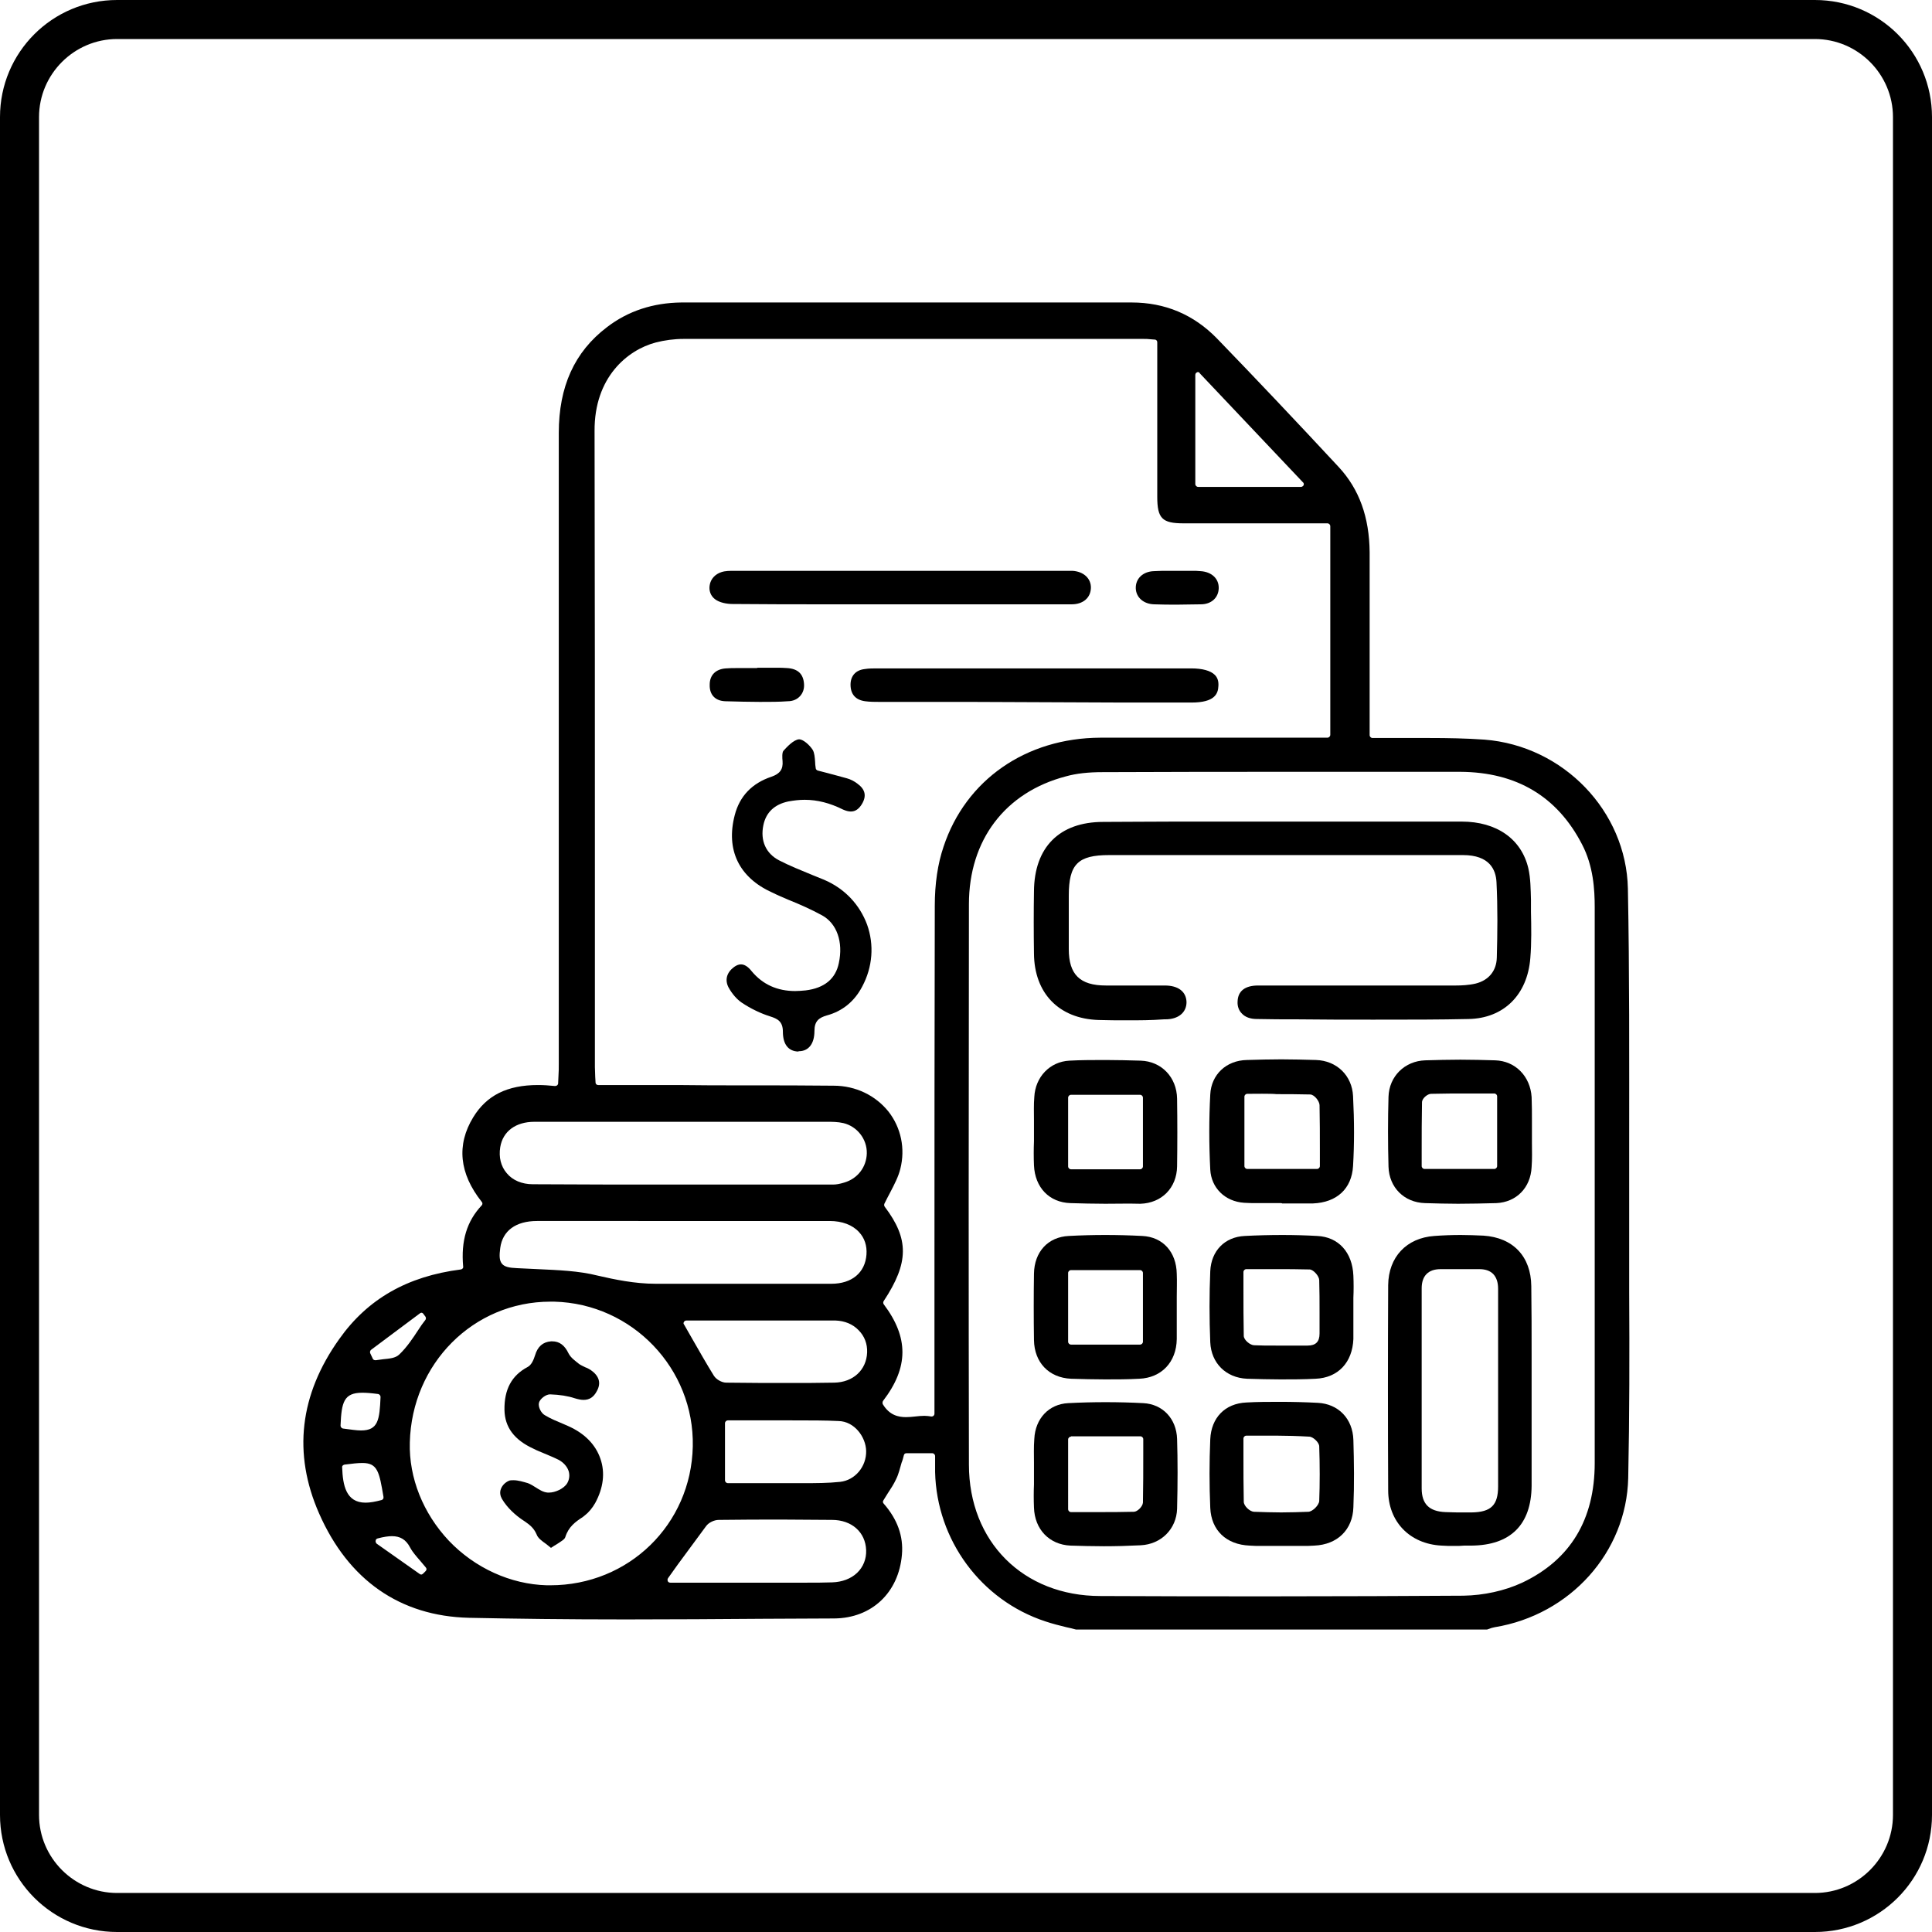
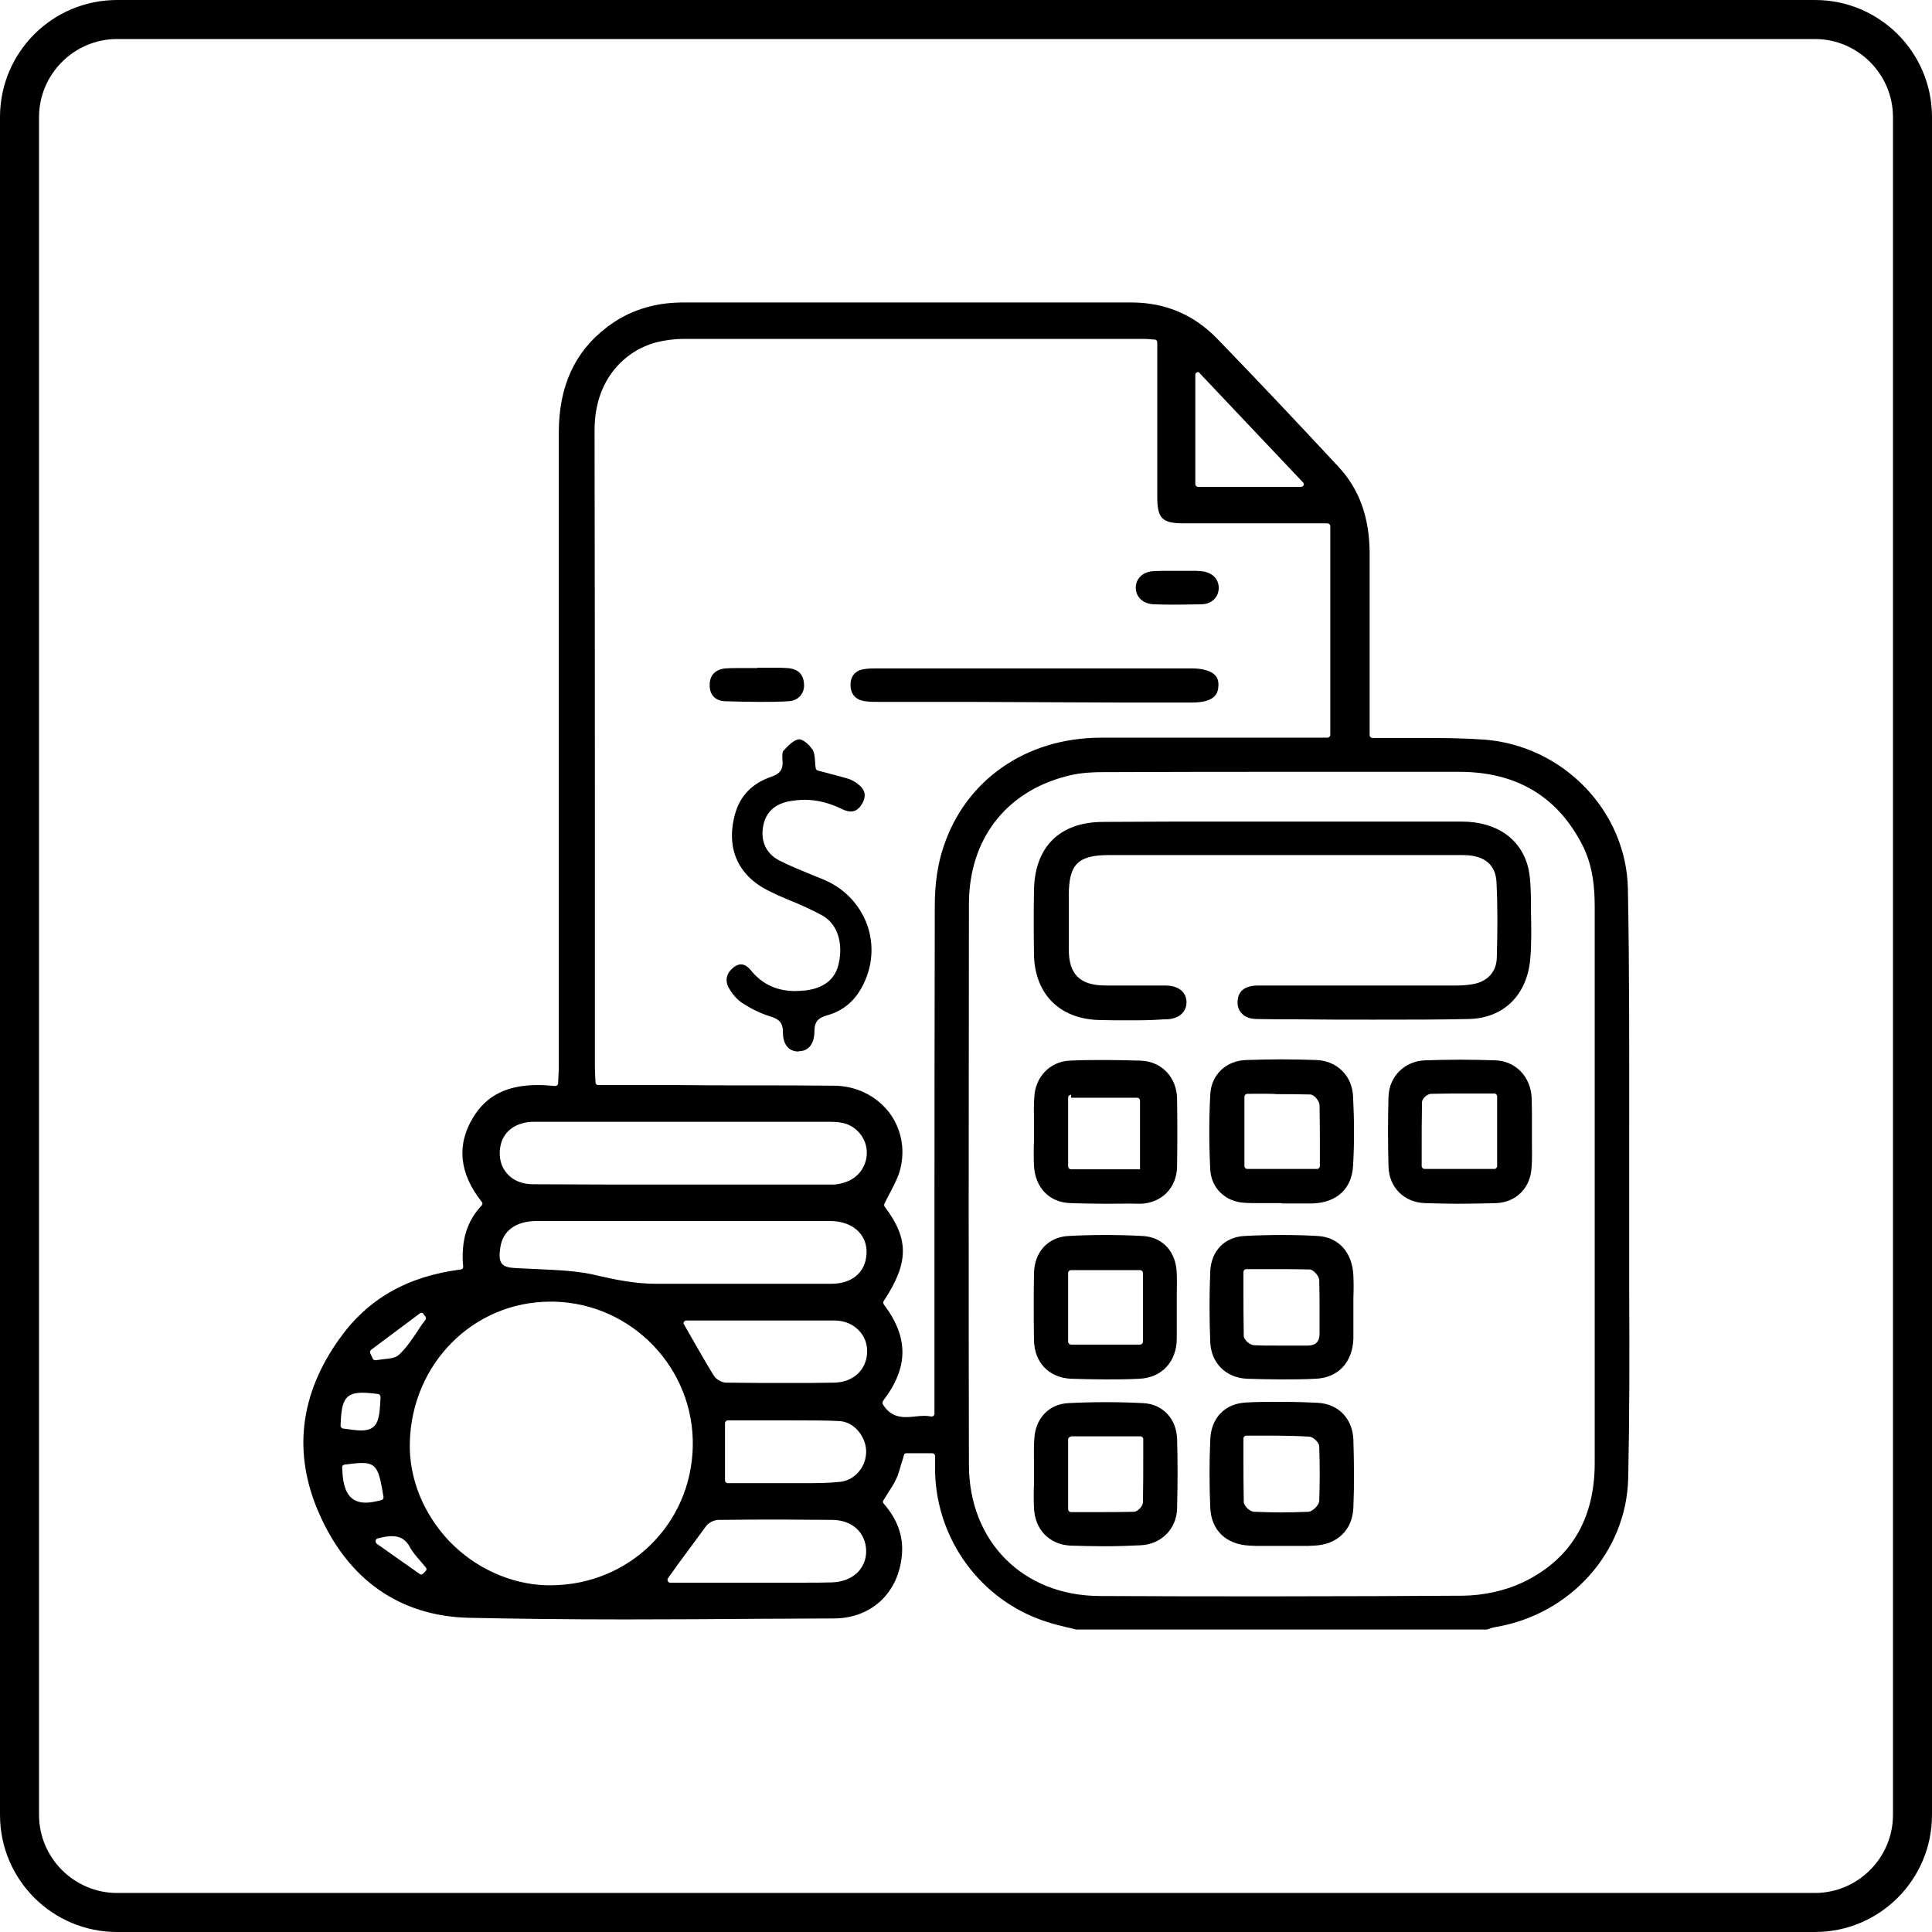
<svg xmlns="http://www.w3.org/2000/svg" version="1.1" id="Calque_1" x="0px" y="0px" viewBox="0 0 594 594" style="enable-background:new 0 0 594 594;" xml:space="preserve">
  <path d="M558,594H36c-19.9,0-36-16.1-36-36V36C0,16.1,16.1,0,36,0h522c19.9,0,36,16.1,36,36v522C594,577.9,577.9,594,558,594 M36,12  c-13.2,0-24,10.8-24,24v522c0,13.2,10.8,24,24,24h522c13.2,0,24-10.8,24-24V36c0-13.2-10.8-24-24-24H36z" />
  <g>
    <path d="M330.8,501c-1-0.3-2-0.5-2.9-0.7c-2.1-0.5-4.4-1.1-6.5-1.8c-19.8-6.5-33.4-25-33.9-45.9c0-1,0-2.1,0-3.2l0-1.7   c0-0.5-0.4-0.9-0.9-0.9h-7.9c-0.4,0-0.7,0.2-0.8,0.6c-0.2,0.8-0.4,1.6-0.7,2.3c-0.5,1.7-0.9,3.5-1.7,5.1c-0.7,1.5-1.6,2.9-2.6,4.4   c-0.4,0.7-0.9,1.4-1.3,2.1c-0.2,0.3-0.2,0.7,0.1,1c4.2,4.8,6.1,10,5.6,15.7c-1,11.7-9.3,19.5-20.8,19.6c-7.3,0-14.5,0.1-21.8,0.1   c-13.8,0.1-28.2,0.2-42.2,0.2c-18.5,0-33.8-0.2-48.3-0.5c-21.2-0.5-37.1-11.6-46.1-32.1c-8.1-18.4-6-36.5,6.2-53.6   c8.7-12.3,20.9-19.3,37.4-21.4c0.5-0.1,0.8-0.5,0.7-0.9c-0.7-7.9,1.1-13.9,5.7-18.8c0.3-0.3,0.3-0.8,0-1.1   c-6.9-8.7-7.8-17.5-2.6-26c4.1-6.7,10.4-9.9,19.9-9.9c1.6,0,3.3,0.1,5.2,0.3c0,0,0.1,0,0.1,0c0.2,0,0.4-0.1,0.6-0.2   c0.2-0.2,0.3-0.4,0.3-0.6c0-0.8,0.1-1.5,0.1-2.2c0.1-1.4,0.1-2.6,0.1-3.8l0-22.8c0-56.1,0-114.1,0-171.2c0-14.2,4.8-24.9,14.8-32.5   c6.5-5,14.2-7.5,22.9-7.6c22.2,0,44.3,0,66.5,0c21.6,0,43.2,0,64.8,0l7.1,0c10.3,0,19.1,3.7,26.3,11.1c12,12.4,24.2,25.3,37.4,39.5   c6.3,6.8,9.4,15.4,9.5,26.2c0,12.3,0,24.8,0,36.9c0,5,0,10.1,0,15.1v4.2c0,0.5,0.4,0.9,0.9,0.9l2.9,0c0.5,0,1,0,1.5,0   c1.8,0,3.7,0,5.5,0c1.3,0,6.4,0,7.7,0c5.4,0,11.1,0.1,16.8,0.5c24.3,1.9,43.6,22,44.1,45.8c0.5,25.8,0.4,52.1,0.4,77.5   c0,9.1,0,18.2,0,27.3c0,6.4,0,12.9,0,19.3c0.1,18.7,0.1,38.1-0.3,57.1c-0.5,22.8-17.8,42.1-41.1,45.9c-0.6,0.1-1.2,0.3-1.7,0.5   c-0.2,0.1-0.4,0.1-0.6,0.2H330.8z M401.7,237.3c-22.7,0-43.2,0-62.7,0.1c-4.4,0-8.1,0.4-11.3,1.3c-18.7,4.9-29.8,19.6-29.8,39.3   c-0.1,66.6-0.1,121.4,0,172.3c0,23.7,16.7,40.4,40.4,40.4c17.6,0.1,34.9,0.1,52.4,0.1c22.2,0,41.5-0.1,59.2-0.2   c6.3-0.1,12.7-1.5,18.1-4c14.8-7,22.3-19.4,22.3-36.8c0-19.3,0-38.6,0-57.9l0-50.3c0-20.9,0-41.7,0-62.6c0-5.5-0.4-12.7-3.9-19.4   c-7.6-14.7-20.1-22.2-37.4-22.3C433.2,237.3,417.4,237.3,401.7,237.3z M169.2,400.2c-23.6,0-42.6,19-43.2,43.3   c-0.3,10.9,4.1,21.8,12,30.2c8,8.4,19,13.4,30.1,13.7c0.4,0,0.7,0,1.1,0c24.1,0,43.3-18.7,43.8-42.7c0.5-23.9-18.6-43.9-42.6-44.5   C170,400.2,169.6,400.2,169.2,400.2z M236.2,486.6c1.8,0,3.6,0,5.4,0c1.8,0,3.6,0,5.4,0c3.5,0,6.4,0,8.9-0.1c3-0.1,5.7-1.1,7.6-2.9   c1.9-1.8,2.9-4.3,2.8-7c-0.2-5.5-4.4-9.3-10.5-9.3c-5,0-10-0.1-15.1-0.1c-6.3,0-12.9,0-19.7,0.1c-1.4,0-3.1,0.8-3.9,1.9   c-2.9,3.9-5.7,7.7-8.7,11.8c-1,1.4-2,2.8-3,4.2c-0.2,0.3-0.2,0.6-0.1,0.9s0.4,0.5,0.8,0.5L236.2,486.6z M120.5,472.3   c-1.1,0-2.5,0.2-4.4,0.7c-0.3,0.1-0.6,0.3-0.6,0.7c-0.1,0.3,0.1,0.7,0.3,0.9l13.2,9.3c0.1,0.1,0.3,0.2,0.5,0.2   c0.2,0,0.4-0.1,0.6-0.3l0.8-0.8c0.3-0.3,0.3-0.8,0-1.1c-0.5-0.6-1.1-1.3-1.6-1.9c-1.2-1.4-2.4-2.7-3.2-4.2   C124.8,473.3,123,472.3,120.5,472.3z M111.4,449.8c-1.4,0-3.1,0.2-5.5,0.5c-0.4,0.1-0.8,0.4-0.7,0.9c0.2,5.3,1.1,10.8,7.2,10.8   c0,0,0,0,0,0c1.4,0,3-0.3,4.9-0.8c0.4-0.1,0.7-0.5,0.6-1C116.6,452.5,116.1,449.8,111.4,449.8z M243.5,436.7c-3.2,0-6.4,0-9.6,0   c-3.3,0-6.7,0-10.1,0c-0.5,0-0.9,0.4-0.9,0.9v17.5c0,0.5,0.4,0.9,0.9,0.9c2.1,0,12.5,0,12.5,0c2.8,0,5.6,0,8.4,0c0.8,0,1.7,0,2.5,0   c3.6,0,7.4,0,11.1-0.4c4.6-0.5,8.1-4.7,8-9.5c-0.1-4.3-3.6-9.1-8.5-9.2C253.8,436.7,249.2,436.7,243.5,436.7z M111.4,428.2   c-5.7,0-6.4,2.9-6.7,10.1c0,0.4,0.3,0.8,0.7,0.9c2.3,0.3,4.2,0.6,5.6,0.6c5.3,0,5.7-3.3,6-10.3c0-0.4-0.3-0.8-0.7-0.9   C114,428.3,112.6,428.2,111.4,428.2z M228,333.7c11.1,0,20.1,0,28.3,0.1c6.8,0,12.9,3,16.9,8c3.8,4.9,5.2,11.3,3.6,17.6   c-0.6,2.4-1.8,4.7-3.1,7.2c-0.6,1.1-1.2,2.3-1.8,3.5c-0.1,0.3-0.1,0.6,0.1,0.9c7.5,9.9,7.5,17.2-0.3,29c-0.2,0.3-0.2,0.7,0,1   c7.7,10.2,7.7,19.4-0.2,29.7c-0.2,0.3-0.2,0.7-0.1,1c2.1,3.5,4.9,4,7.2,4c0.9,0,1.9-0.1,2.8-0.2c0.9-0.1,1.9-0.2,2.8-0.2   c0.8,0,1.4,0.1,2.1,0.2c0.1,0,0.1,0,0.2,0c0.2,0,0.4-0.1,0.5-0.2c0.2-0.2,0.3-0.4,0.3-0.7v-5.3c0-11.8,0-23.5,0-35.3   c0-37.8,0-77,0.1-115.5c0-6.8,0.9-12.9,2.7-18.2c6.8-20.5,25.3-33.4,48.2-33.5c8.6,0,17.2,0,25.7,0c6.6,0,13.2,0,19.8,0   c6.6,0,13.2,0,19.8,0h4.5c0.5,0,0.9-0.4,0.9-0.9v-64.1c0-0.5-0.4-0.9-0.9-0.9l-26.3,0c-6,0-11.9,0-17.9,0c-6.6,0-8.1-1.5-8.1-8.2   c0-10.1,0-20.2,0-30.3l0-17.2c0-0.4-0.3-0.8-0.8-0.8c-0.5,0-0.9-0.1-1.3-0.1c-0.8-0.1-1.4-0.1-2-0.1l-13.4,0c-18.9,0-37.8,0-56.7,0   c-23.8,0-47.7,0-71.5,0c-2.8,0-5.8,0.4-8.5,1.1c-8.7,2.3-18.9,10.7-18.8,27.2c0.1,46.6,0.1,93.9,0.1,139.7c0,18.6,0,37.3,0,55.9   c0,1,0.1,1.9,0.1,3c0,0.5,0.1,1.1,0.1,1.7c0,0.5,0.4,0.8,0.8,0.8h6c6.3,0,12.6,0,18.9,0C215.4,333.7,221.7,333.7,228,333.7z    M236.8,406c-4.3,0-8.6,0-12.9,0c-4.3,0-8.6,0-12.9,0c-0.3,0-0.6,0.2-0.7,0.4c-0.2,0.3-0.2,0.6,0,0.8c0.8,1.4,1.6,2.8,2.4,4.2   c2.3,4,4.5,7.9,6.8,11.6c0.7,1.1,2.4,2.1,3.8,2.1c7.2,0.1,13.1,0.1,18.5,0.1c5.3,0,10.1,0,14.7-0.1c5.8-0.1,9.9-3.9,10.1-9.3   c0.1-2.6-0.8-5-2.6-6.8c-1.8-1.9-4.3-2.9-7.1-3C250.9,406,244.6,406,236.8,406z M129.6,403.6c-0.2,0-0.4,0.1-0.5,0.2L114.1,415   c-0.3,0.2-0.4,0.7-0.3,1l0.8,1.7c0.1,0.3,0.4,0.5,0.8,0.5c0.1,0,0.1,0,0.2,0c0.7-0.1,1.4-0.2,2.2-0.3c1.9-0.2,3.8-0.3,5-1.5   c2.3-2.2,4.1-4.9,5.8-7.5c0.7-1.1,1.4-2.1,2.2-3.1c0.2-0.3,0.2-0.7,0-1l-0.6-0.8C130.1,403.8,129.8,403.6,129.6,403.6z    M184.4,375.4c-6.4,0-12.9,0-19.3,0c-6.5,0-10.6,3-11.3,8.3c-0.3,2.3-0.3,3.8,0.5,4.8c0.8,1,2.2,1.3,4.7,1.4   c2.1,0.1,4.2,0.2,6.3,0.3c6.2,0.3,12.6,0.5,18.5,2c5.2,1.2,11.4,2.5,17.8,2.5c0.6,0,1.1,0,1.7,0c0.6,0,1.3,0,1.9,0c0.7,0,1.3,0,2,0   c0.7,0,1.3,0,2,0c0,0,22.9,0,27.9,0c6.2,0,12.3,0,18.5,0c6.3,0,10.4-3.4,10.8-9c0.2-2.7-0.6-5.1-2.3-6.9c-2-2.2-5.2-3.4-9-3.4   c-6.4,0-12.9,0-19.3,0l-25.9,0L184.4,375.4z M179.5,344.9c-5.1,0-10.1,0-15.2,0c-5.7,0-9.7,2.9-10.5,7.8c-0.5,3.1,0.2,5.9,2,8   c1.8,2.2,4.7,3.4,8,3.4c13.8,0.1,28.9,0.1,47.4,0.1c10.2,0,20.3,0,30.5,0l14.4,0c1,0,2.1-0.2,3.4-0.6c4.2-1.2,6.9-4.8,7-9   c0.1-4.4-3-8.3-7.2-9.3c-1.7-0.4-3.5-0.4-4.9-0.4c-8.1,0-16.3,0-24.4,0l-19.7,0c-0.1,0-0.1,0-0.2,0L179.5,344.9z M368.3,114.4   c-0.1,0-0.2,0-0.3,0.1c-0.3,0.1-0.5,0.4-0.5,0.8v33.5c0,0.5,0.4,0.9,0.9,0.9H400c0.3,0,0.6-0.2,0.8-0.5c0.1-0.3,0.1-0.7-0.2-0.9   l-31.7-33.5C368.8,114.5,368.5,114.4,368.3,114.4z" />
    <path d="M245.4,323.3c-3-0.1-4.7-2.2-4.7-6.1c0-3.2-1.7-4-3.9-4.7c-2.9-0.9-6-2.4-8.7-4.2c-1.5-1-3-2.7-4.1-4.7   c-1.2-2.3-0.6-4.6,1.7-6.3c0.7-0.5,1.4-0.8,2.1-0.8c1.1,0,2.2,0.7,3.3,2.1c3.4,4.1,7.9,6.1,13.4,6.1c1,0,2.1-0.1,3.2-0.2   c5.7-0.7,9.2-3.5,10.2-8.4c1.4-6.5-0.6-12.2-5.2-14.7c-3.3-1.8-6.9-3.4-10.4-4.8c-1.6-0.7-3.3-1.4-4.9-2.2   c-10.2-4.6-14.3-13.1-11.5-23.8c1.5-5.8,5.3-9.8,11.3-11.8c2.6-0.9,3.6-2.3,3.4-4.8c-0.1-0.9-0.2-2.7,0.3-3.2   c1-1.1,3.1-3.4,4.8-3.5c0,0,0,0,0,0c1.2,0,3.2,1.7,4.2,3.3c0.5,0.9,0.6,2.2,0.7,3.5c0,0.7,0.1,1.4,0.2,2.1c0,0.3,0.3,0.6,0.6,0.7   c0.9,0.2,1.8,0.5,2.7,0.7c2.2,0.6,4.2,1.1,6.3,1.7c1.1,0.3,2.3,0.9,3.3,1.7c2.3,1.7,2.8,3.7,1.3,6.2c-0.9,1.5-2,2.3-3.4,2.3   c-0.7,0-1.5-0.2-2.4-0.6c-4-2-7.9-3-11.8-3c-1.7,0-3.3,0.2-5,0.5c-4.3,0.9-6.9,3.4-7.7,7.3c-1,4.8,0.8,8.7,4.8,10.8   c3.3,1.7,6.8,3.1,10.2,4.5c1.2,0.5,2.5,1,3.7,1.5c6.3,2.7,10.9,7.6,13.2,13.8c2.2,6.2,1.7,13-1.5,19c-2.4,4.6-6.1,7.6-10.9,8.9   c-2.4,0.7-3.8,1.7-3.8,4.8c0,3.9-1.8,6.2-4.8,6.2L245.4,323.3z" />
    <path d="M297.7,215.8c-9.1,0-18.3,0-27.4,0c-1.3,0-2.8,0-4.3-0.2c-3-0.4-4.5-2.2-4.5-5.1c0-2.7,1.6-4.5,4.4-4.8   c1.2-0.2,2.5-0.2,3.9-0.2c19.1,0,38.1,0,57.2,0l39.2,0c3.5,0,6,0.7,7.3,2c0.8,0.8,1.2,1.9,1.1,3.4c-0.1,2.4-1.1,5.1-8.3,5.1   c-6.9,0-13.7,0-20.6,0L297.7,215.8z" />
-     <path d="M276.5,185.8l-23.4,0c-7.7,0-17.8,0-27.9-0.1c-1.7,0-4-0.4-5.4-1.5c-1.3-1-1.9-2.6-1.6-4.3c0.3-1.9,1.7-3.4,3.6-4   c1.2-0.4,2.5-0.4,4-0.4l0.4,0c22.3,0,44.4,0,66.6,0l34.6,0l1.3,0c0.3,0,0.7,0,1,0c3.5,0.2,5.8,2.4,5.7,5.3c-0.1,3-2.4,5-5.9,5   c-6.5,0-13,0-19.5,0C304.8,185.8,276.5,185.8,276.5,185.8z" />
    <path d="M233.6,215.8c-3.3,0-6.8-0.1-10.6-0.2c-3.1-0.1-4.9-2-4.8-5.1c0-3,1.9-4.8,5-5c1.1-0.1,2.2-0.1,3.6-0.1c1,0,1.9,0,2.9,0   c1,0,2,0,2.9,0c0.1,0,0.2,0,0.3-0.1c0.9,0,1.7,0,2.6,0c1,0,1.9,0,2.9,0c1.4,0,2.6,0,3.6,0.1c3.3,0.2,5,1.8,5.2,4.9   c0.1,1.4-0.3,2.7-1.2,3.7c-0.9,1-2.2,1.6-3.8,1.6C239.7,215.8,236.7,215.8,233.6,215.8z" />
    <path d="M362,185.9c-2.4,0-4.8,0-7.2-0.1c-3.2-0.1-5.5-2.1-5.6-4.9c-0.1-3,2.2-5.2,5.6-5.3c0.8,0,1.6-0.1,2.7-0.1   c0.7,0,1.5,0,2.2,0c0.7,0,1.4,0,2.1,0c0.1,0,0.1,0,0.2,0c0.7,0,1.5,0,2.2,0c0.7,0,1.5,0,2.2,0c1,0,1.9,0,2.7,0.1   c3.4,0.2,5.7,2.3,5.6,5.3c-0.1,2.9-2.3,4.9-5.5,4.9C366.7,185.8,364.3,185.9,362,185.9z" />
    <path d="M347,313.7c-3.5,0-6.5,0-9.3-0.1c-12.1-0.4-19.7-8.2-19.8-20.4c-0.1-6.5-0.1-13.1,0-19.2c0.1-13.5,7.8-21.3,21.3-21.3   c6.6,0,13.6-0.1,22.2-0.1c5.6,0,11.1,0,16.7,0c5.5,0,11,0,16.5,0c0.1,0,0.2,0,0.3,0c5.4,0,10.8,0,16.2,0c5.4,0,10.8,0,16.2,0   c7.4,0,14.7,0,22.1,0c10.8,0,18.4,5.4,20.5,14.4c0.7,3.1,0.7,6.4,0.8,9.6c0,0.7,0,1.4,0,2.1l0,1.6c0.1,4.7,0.2,9.5-0.2,14.3   c-0.9,11.3-8.2,18.5-19,18.7c-8.7,0.2-18,0.2-29.2,0.2c-7.8,0-15.7,0-23.5-0.1c-4.1,0-8.3,0-12.4-0.1c-2,0-3.6-0.6-4.6-1.7   c-0.9-0.9-1.4-2.2-1.3-3.7c0.1-3.2,2.3-4.9,6.3-4.9c10.4,0,20.8,0,31.1,0c9.9,0,19.8,0,29.7,0c1.7,0,4-0.1,6.1-0.6   c4-1,6.4-3.9,6.5-8c0.2-7.4,0.3-15.4-0.1-23.2c-0.2-3.8-2.1-8.3-10.3-8.3c-5.1,0-10.1,0-15.2,0c-3.4,0-17,0-20.4,0l-39.2,0   c-11.3,0-22.7,0-34,0c-9.6,0-12.4,2.8-12.4,12.5l0,2.6c0,4.6,0,9.2,0,13.8c0,7.8,3.4,11.2,11.4,11.2c1.4,0,2.7,0,4.1,0   c1.7,0,3.4,0,5.1,0c1.7,0,3.4,0,5.1,0c1.3,0,2.5,0,3.8,0c4.2,0,6.6,1.9,6.7,5.1c0,3.2-2.5,5.3-6.5,5.3l-0.4,0   C353.8,313.7,350.4,313.7,347,313.7z" />
-     <path d="M447.2,475.3c-1.5,0-2.8,0-4-0.1c-9.8-0.5-16.4-7.4-16.4-17c-0.1-20.9-0.1-42.1,0-63.1c0.1-8.6,5.6-14.5,14.2-15.1   c2.7-0.2,5.4-0.3,8.1-0.3c2.3,0,4.7,0.1,7,0.2c9.1,0.6,14.6,6.4,14.7,15.5c0.1,7.2,0.1,14.5,0.1,21.6c0,3.3,0,6.6,0,9.9   c0,2.8,0,5.7,0,8.5c0,7,0,14.3,0,21.4c-0.1,12-6.5,18.3-18.5,18.4c-0.7,0-1.5,0-2.2,0C449.2,475.3,448.2,475.3,447.2,475.3z    M443,390.2c-2,0-3.4,0.5-4.4,1.5c-1,1-1.5,2.5-1.5,4.4c0,8.7,0,17.4,0,26c0,11.8,0,23.7,0,35.5c0,4.8,2.3,7.1,7.3,7.3   c1.1,0,2.2,0.1,3.6,0.1c1.3,0,2.6,0,3.9,0l0.6,0c5.9-0.1,8.1-2.2,8.1-8c0-7.3,0-14.6,0-21.8c0,0,0-13.9,0-16.8c0-7.2,0-14.7,0-22.1   c0-2.1-0.5-3.5-1.5-4.6c-1-1-2.4-1.5-4.3-1.5c-2,0-3.9,0-5.8,0C447,390.2,445.1,390.2,443,390.2C443.1,390.2,443,390.2,443,390.2z" />
    <path d="M393.7,424.1c-3.4,0-6.9-0.1-10.3-0.2c-6.5-0.3-11-4.8-11.3-11.2c-0.3-7.3-0.3-14.7,0-21.9c0.3-6.2,4.4-10.5,10.6-10.8   c3.8-0.2,7.7-0.3,11.6-0.3c3.6,0,7.2,0.1,10.7,0.3c6.5,0.3,10.8,5,11.1,12.2c0.1,2.3,0.1,4.6,0,6.8c0,1,0,1.9,0,2.9   c0,0.1,0,0.1,0,0.2c0,1,0,2,0,3c0,2.2,0,4.4,0,6.6c-0.3,7.2-4.7,11.9-11.6,12.2C400.9,424.1,397.2,424.1,393.7,424.1z M392.4,390.2   c-1.5,0-3,0-4.5,0c-1.5,0-3.1,0-4.7,0c-0.5,0-0.9,0.4-0.9,0.9c0,1.6,0,3.2,0,4.8c0,5.1,0,10,0.1,14.8c0,1.3,2,2.9,3.2,2.9   c1.9,0.1,4,0.1,6.7,0.1c1.1,0,5.4,0,6.5,0c1.1,0,2.1,0,3.2,0c0,0,0,0,0,0c1.3,0,2.2-0.3,2.8-0.9c0.6-0.6,0.9-1.5,0.9-2.8   c0-2.2,0-4.4,0-6.6c0-3.2,0-6.5-0.1-9.8c0-1.2-1.7-3.2-2.9-3.3C399.1,390.2,395.5,390.2,392.4,390.2z" />
    <path d="M400.3,475.3c-1.1,0-2.2,0-3.2,0c-1,0-2.1,0-3.1,0c0,0-0.1,0-0.2,0c-1,0-2,0-3,0c-1,0-2,0-3,0c-1.2,0-2.4,0-3.6-0.1   c-7.2-0.3-11.8-4.7-12.1-11.6c-0.3-7-0.3-14.1,0-21.1c0.3-6.6,4.5-11,11.1-11.3c3.4-0.2,6.9-0.2,10.4-0.2c3.8,0,7.6,0.1,11.5,0.3   c6.4,0.3,10.8,4.9,11,11.4c0.2,6.7,0.3,13.7,0,20.7c-0.2,6.9-4.9,11.5-12,11.8C403,475.3,401.7,475.3,400.3,475.3z M392.7,441.4   c-1.5,0-3,0-4.6,0c-1.6,0-3.2,0-4.9,0c-0.5,0-0.9,0.4-0.9,0.9c0,1.7,0,3.3,0,4.9c0,5,0,9.8,0.1,14.5c0,1.3,1.8,3,3.1,3.1   c2.9,0.1,5.7,0.2,8.4,0.2c2.9,0,5.7-0.1,8.4-0.2c1.3-0.1,3.2-2,3.3-3.3c0.2-5.3,0.2-11,0-16.8c0-1.2-1.9-3-3.1-3   C399,441.5,395.4,441.4,392.7,441.4z" />
    <path d="M339.8,424.1c-3.5,0-7.1-0.1-10.5-0.2c-6.8-0.3-11.3-5-11.4-11.9c-0.1-6.9-0.1-13.7,0-20.4c0.1-6.7,4.3-11.3,10.7-11.6   c3.7-0.2,7.5-0.3,11.2-0.3c3.8,0,7.6,0.1,11.4,0.3c6.3,0.3,10.5,4.9,10.6,11.7c0.1,2.3,0,4.7,0,7c0,1.1,0,2.2,0,3.4   c0,1,0,1.9,0,2.9c0,2.2,0,4.5,0,6.7c-0.1,7.1-4.7,11.9-11.5,12.2C346.8,424.1,343.3,424.1,339.8,424.1z M329.3,390.5   c-0.5,0-0.9,0.4-0.9,0.9v21.1c0,0.5,0.4,0.9,0.9,0.9h21.2c0.5,0,0.9-0.4,0.9-0.9v-21.1c0-0.5-0.4-0.9-0.9-0.9H329.3z" />
    <path d="M339.4,475.4c-3.5,0-7-0.1-10.3-0.2c-6.5-0.3-11-5-11.2-11.7c-0.1-2.4-0.1-4.8,0-7.1c0-1,0-2,0-3c0-0.1,0-0.2,0-0.2   c0-1.1,0-2.2,0-3.4c0-2.4-0.1-4.9,0.1-7.4c0.3-6.3,4.5-10.7,10.4-11c3.8-0.2,7.6-0.3,11.5-0.3c3.9,0,7.8,0.1,11.6,0.3   c6,0.3,10.2,4.8,10.4,11c0.2,6.6,0.2,13.7,0,21.5c-0.2,6.2-4.9,10.9-11.2,11.2C346.8,475.3,343,475.4,339.4,475.4z M329.3,441.7   c-0.5,0-0.9,0.4-0.9,0.9V464c0,0.5,0.4,0.9,0.9,0.9l8.8,0c3.1,0,6.8,0,10.5-0.1c1.1,0,2.7-1.6,2.8-2.8c0.1-5,0.1-10.1,0.1-15.1   l0-4.4c0-0.5-0.4-0.9-0.9-0.9H329.3z" />
    <path d="M400,370c-1,0-2.1,0-3.1,0c-0.9,0-1.8,0-2.7,0c-0.1-0.1-0.3-0.1-0.5-0.1c-1.2,0-2.3,0-3.5,0c-1.2,0-2.3,0-3.5,0   c-1.6,0-2.9,0-4.2-0.1c-5.9-0.4-10.1-4.6-10.4-10.2c-0.4-7.8-0.4-15.6,0-23.1c0.3-6.1,4.9-10.5,11.3-10.6c3.5-0.1,7-0.2,10.5-0.2   c3.5,0,7.1,0.1,10.7,0.2c6.4,0.2,11.1,4.8,11.4,11.1c0.4,7.8,0.4,14.8,0,21.5c-0.4,7-5,11.2-12.3,11.5C402.5,370,401.2,370,400,370   z M383.5,336.3c-0.5,0-0.9,0.4-0.9,0.9v21.3c0,0.5,0.4,0.9,0.9,0.9h21.4c0.5,0,0.9-0.4,0.9-0.9c0-1.6,0-3.2,0-4.7   c0-4.8,0-9.4-0.1-14c0-1.2-1.6-3.3-2.9-3.3c-3.7-0.1-7.5-0.1-10.3-0.1C391,336.2,385.1,336.3,383.5,336.3z" />
    <path d="M448.3,370.1c-3.4,0-6.8-0.1-10.2-0.2c-6.4-0.2-11-4.8-11.2-11.2c-0.2-7.3-0.2-14.5,0-21.5c0.2-6.3,5-11,11.3-11.2   c3.6-0.1,7.2-0.2,10.8-0.2c3.6,0,7.2,0.1,10.7,0.2c6.2,0.2,10.8,4.9,11.2,11.3c0.1,2.4,0.1,5,0.1,7.4c0,1,0,2.1,0,3.1   c0,0.1,0,0.1,0,0.2c0,1.1,0,2.2,0,3.4c0,2.4,0.1,4.9-0.1,7.4c-0.3,6.4-4.7,10.8-10.8,11.1C456.1,370,452.2,370.1,448.3,370.1z    M450.5,336.2c-3.1,0-6.7,0-10.5,0.1c-1.1,0-2.8,1.4-2.8,2.6c-0.1,5.1-0.1,10.3-0.1,15.3l0,4.3c0,0.5,0.4,0.9,0.9,0.9h21.4   c0.5,0,0.9-0.4,0.9-0.9v-21.4c0-0.5-0.4-0.9-0.9-0.9L450.5,336.2z" />
-     <path d="M339.8,370.1c-3.6,0-7.2-0.1-10.7-0.2c-6.5-0.2-10.9-4.8-11.2-11.6c-0.1-2.5-0.1-5,0-7.4c0-1,0-2.1,0-3.1   c0-0.1,0-0.1,0-0.2c0-1.1,0-2.2,0-3.2c0-2.3-0.1-4.8,0.1-7.1c0.3-6.2,4.8-10.9,10.8-11.2c3.6-0.2,7.4-0.2,11.2-0.2   c3.5,0,7.1,0.1,10.7,0.2c6.4,0.2,11.1,5.1,11.2,11.7c0.1,7,0.1,14,0,20.8c-0.1,6.6-4.7,11.3-11.3,11.5   C347,370,343.3,370.1,339.8,370.1z M329.3,336.6c-0.5,0-0.9,0.4-0.9,0.9v21.1c0,0.5,0.4,0.9,0.9,0.9h21.2c0.5,0,0.9-0.4,0.9-0.9   v-21.1c0-0.5-0.4-0.9-0.9-0.9H329.3z" />
-     <path d="M169.4,475.9c-0.5-0.4-1-0.8-1.5-1.2c-1.4-1-2.5-1.8-2.9-2.9c-0.9-2.1-2.2-3-3.6-4c-0.3-0.2-0.6-0.4-0.9-0.6   c-1.9-1.3-4.5-3.5-6.2-6.4c-0.5-0.9-0.7-2-0.3-3c0.4-1.1,1.3-2,2.4-2.5c0.4-0.2,0.9-0.2,1.5-0.2c1.4,0,3,0.5,4.4,0.9   c0.8,0.3,1.6,0.8,2.4,1.3c1.1,0.7,2.3,1.5,3.7,1.6c0.1,0,0.3,0,0.4,0c1.9,0,4.6-1.2,5.6-2.9c0.7-1.2,0.8-2.6,0.4-3.8   c-0.5-1.4-1.6-2.6-3.1-3.4c-1.4-0.7-2.9-1.3-4.3-1.9c-1.1-0.5-2.3-0.9-3.4-1.5c-5.9-2.7-8.8-6.6-8.9-11.9   c-0.1-6.3,2.2-10.6,7.1-13.2c1.2-0.6,1.9-2.3,2.3-3.6c0.8-2.7,2.4-4.1,4.9-4.3c0.1,0,0.3,0,0.4,0c2.2,0,3.8,1.2,5,3.7   c0.7,1.4,2.2,2.4,3.3,3.3c0.6,0.4,1.3,0.7,1.9,1c0.6,0.2,1.1,0.5,1.6,0.8c2.6,1.8,3.3,4,1.9,6.5c-1,1.9-2.3,2.7-4.1,2.7   c-0.8,0-1.7-0.2-2.7-0.5c-2.1-0.7-4.6-1.1-7.6-1.2c0,0,0,0,0,0c-1.3,0-3.1,1.4-3.4,2.6c-0.3,1.3,0.7,3.2,1.8,3.8   c1.8,1.1,3.8,1.9,5.7,2.7c0.5,0.2,1.1,0.5,1.6,0.7c4.9,2.2,8.3,5.6,9.8,10c1.5,4.3,0.9,9-1.6,13.6c-0.9,1.6-2.1,3-3.3,3.9l-0.5,0.4   c-2.3,1.5-4.4,3-5.4,6.2c-0.2,0.7-1.3,1.3-2.5,2.1C170.6,475.1,170,475.5,169.4,475.9z" />
+     <path d="M339.8,370.1c-3.6,0-7.2-0.1-10.7-0.2c-6.5-0.2-10.9-4.8-11.2-11.6c-0.1-2.5-0.1-5,0-7.4c0-1,0-2.1,0-3.1   c0-0.1,0-0.1,0-0.2c0-1.1,0-2.2,0-3.2c0-2.3-0.1-4.8,0.1-7.1c0.3-6.2,4.8-10.9,10.8-11.2c3.6-0.2,7.4-0.2,11.2-0.2   c3.5,0,7.1,0.1,10.7,0.2c6.4,0.2,11.1,5.1,11.2,11.7c0.1,7,0.1,14,0,20.8c-0.1,6.6-4.7,11.3-11.3,11.5   C347,370,343.3,370.1,339.8,370.1z M329.3,336.6c-0.5,0-0.9,0.4-0.9,0.9v21.1c0,0.5,0.4,0.9,0.9,0.9h21.2v-21.1c0-0.5-0.4-0.9-0.9-0.9H329.3z" />
  </g>
</svg>